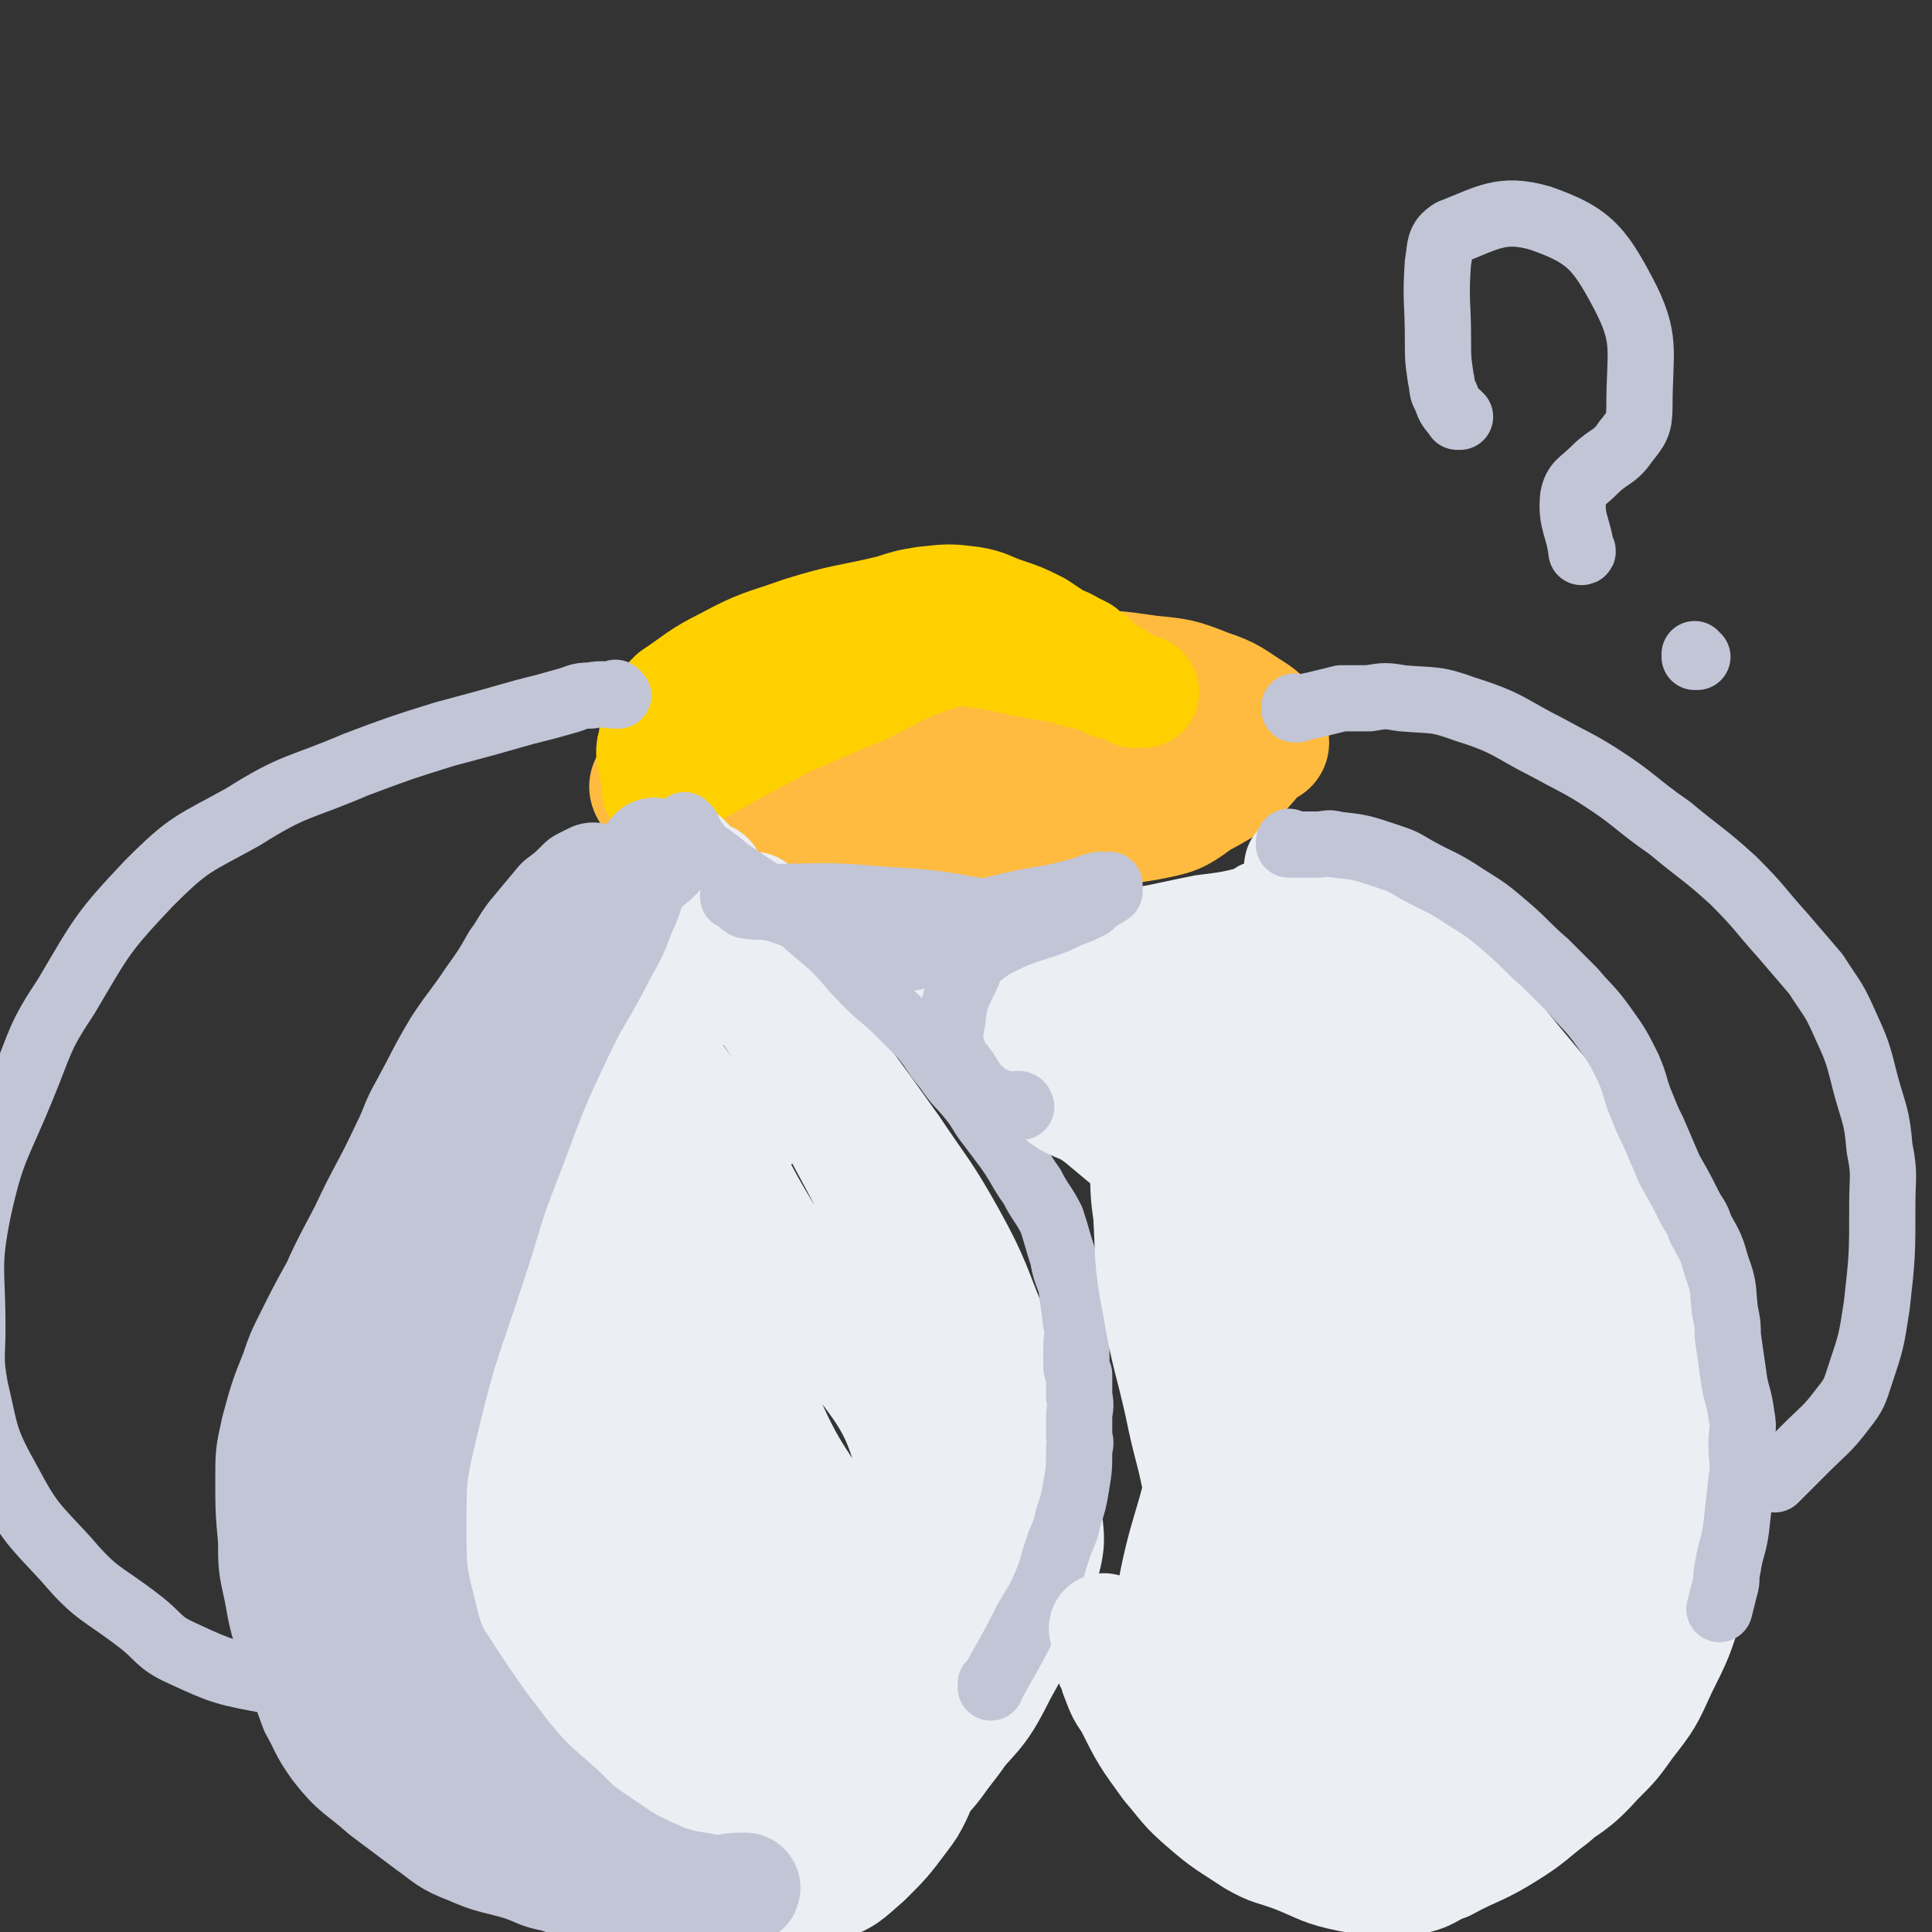
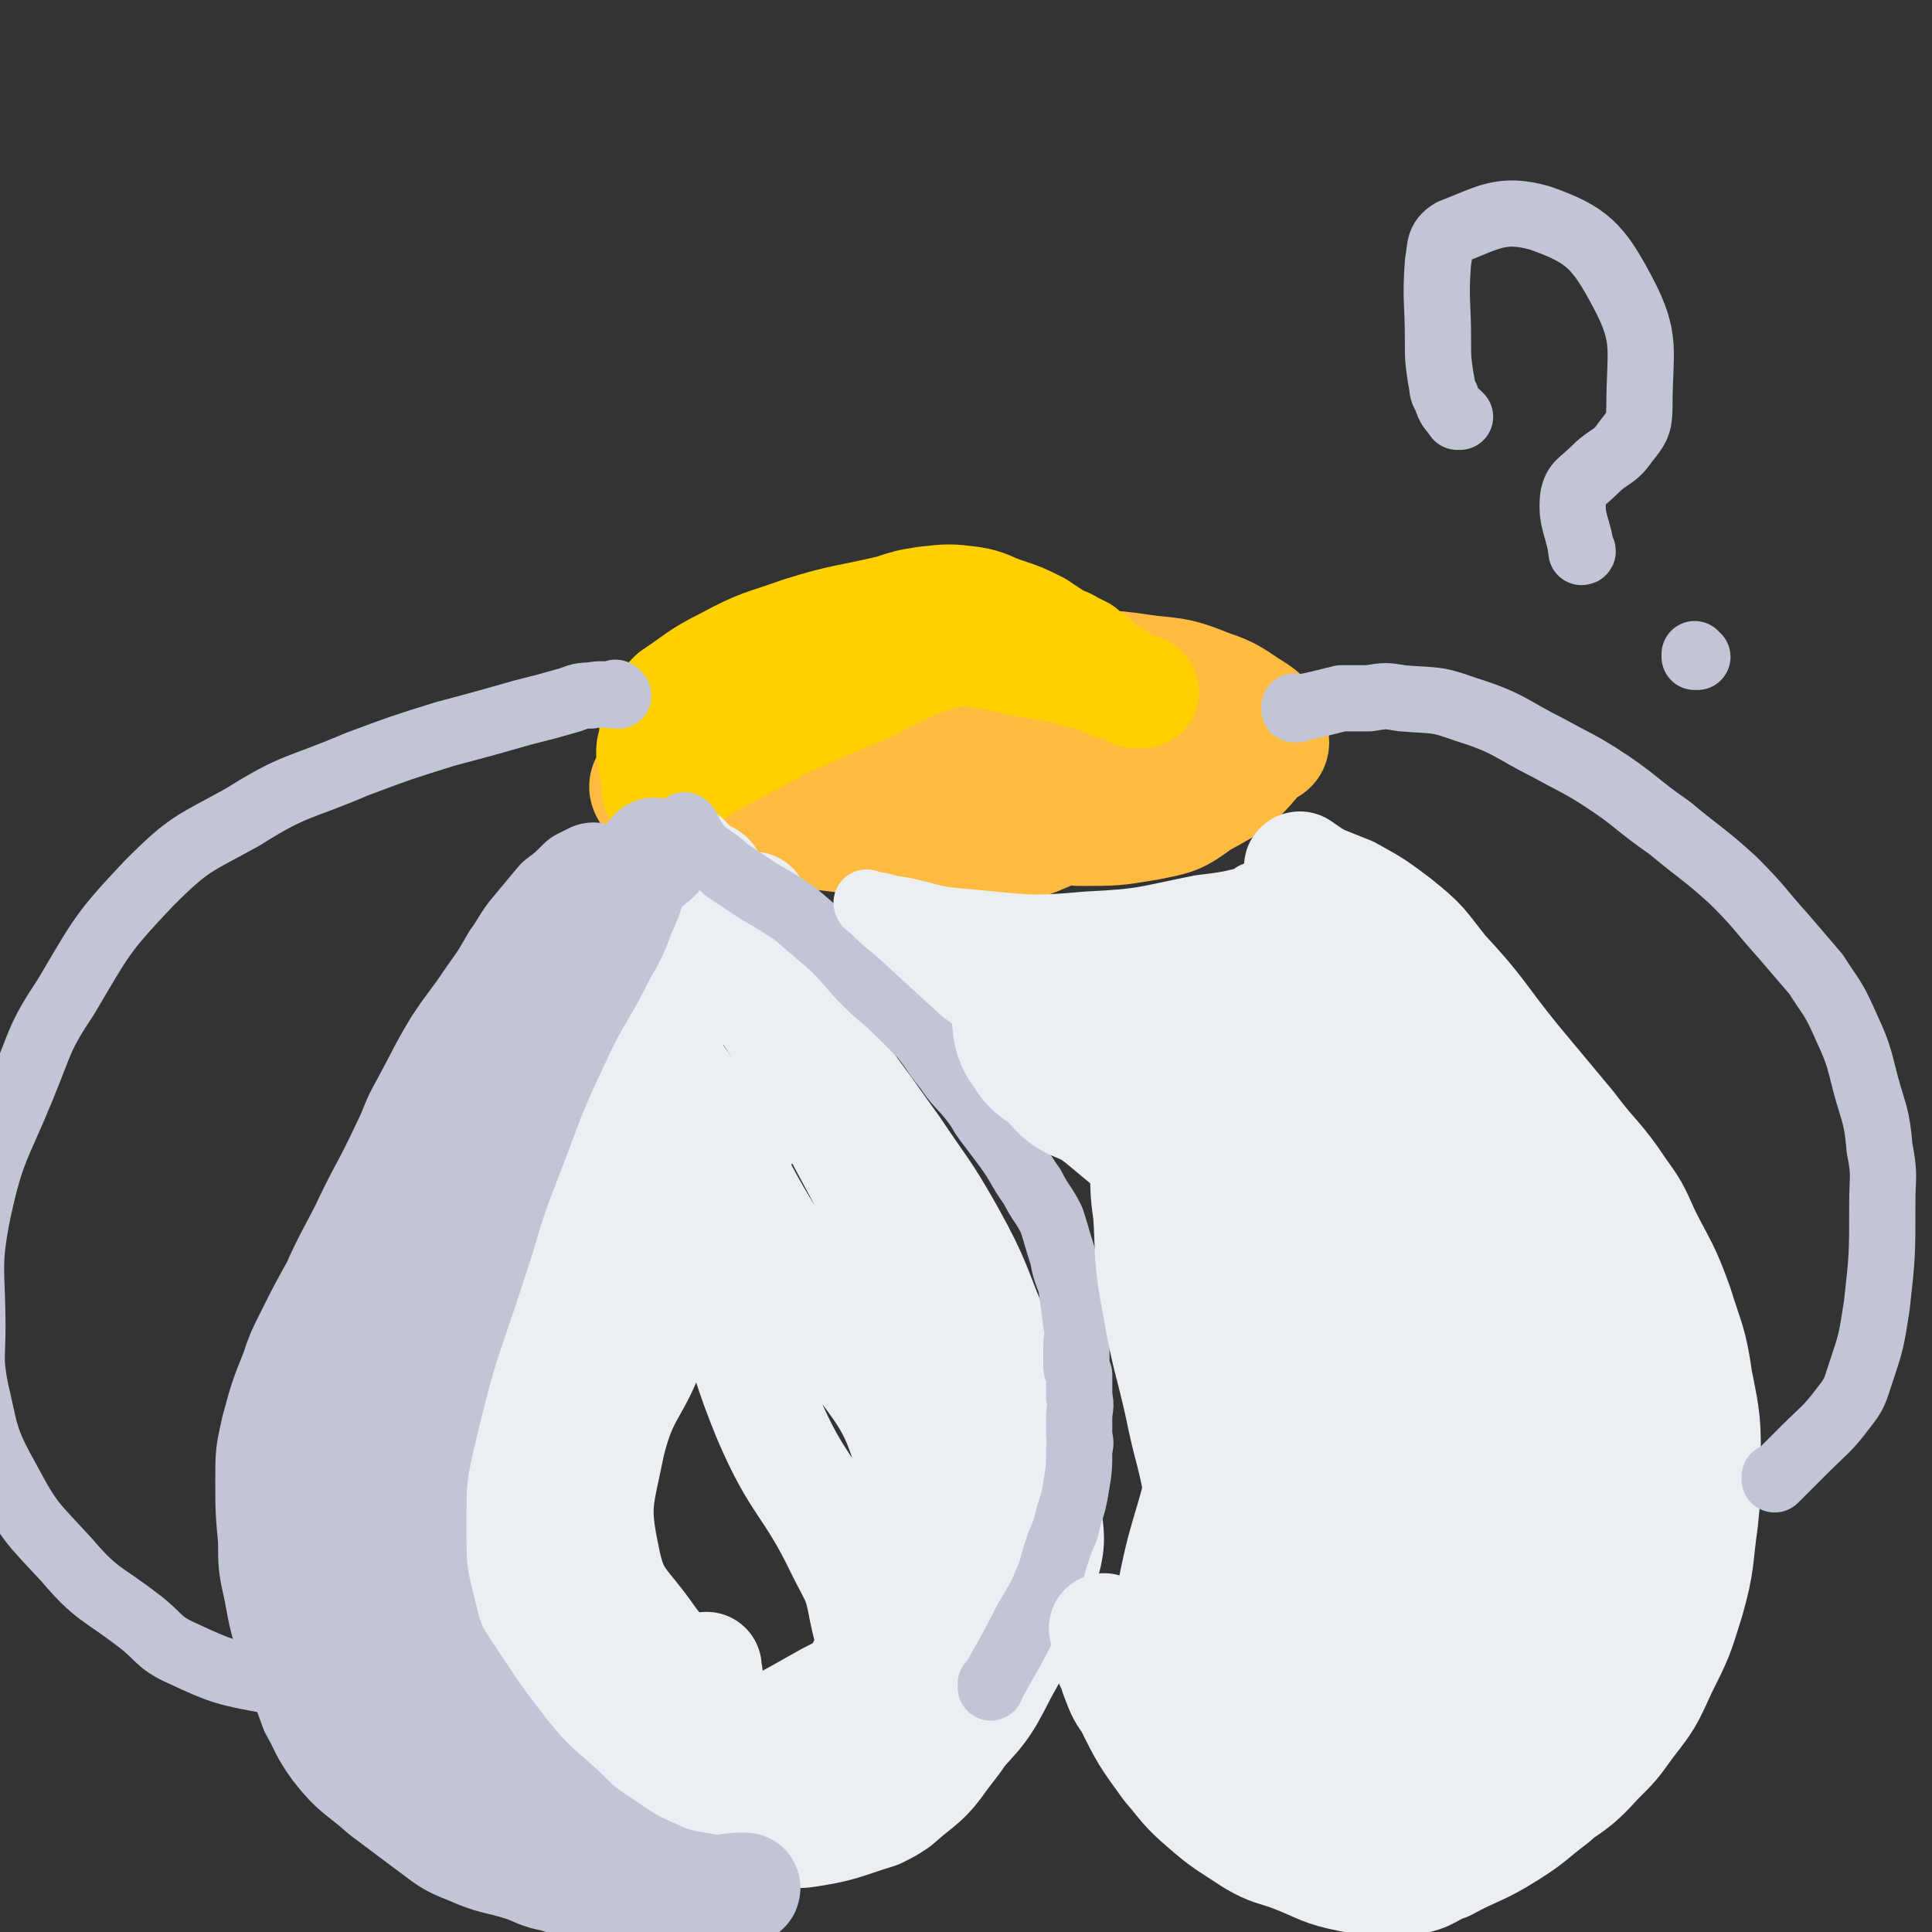
<svg xmlns="http://www.w3.org/2000/svg" viewBox="0 0 700 700" version="1.1">
  <rect x="0" y="0" width="700" height="700" fill="#333333" stroke="none" />
  <g fill="none" stroke="#FFBB40" stroke-width="40" stroke-linecap="round" stroke-linejoin="round">
    <path d="M284,280c0,0 -1,-1 -1,-1 0,0 0,0 1,1 0,0 0,0 0,0 0,0 -1,0 -1,-1 12,-7 13,-8 26,-14 12,-6 12,-5 24,-9 9,-4 9,-4 18,-7 10,-3 10,-3 20,-5 8,-2 8,-2 17,-3 15,0 15,0 29,2 10,1 11,1 21,5 9,3 9,4 17,9 3,2 4,3 5,6 0,4 1,6 -2,9 -9,11 -10,12 -23,19 -8,6 -9,6 -19,8 -12,2 -12,2 -25,2 -14,-1 -13,-4 -27,-6 -20,-2 -20,-2 -41,-3 -9,-1 -9,0 -18,-1 -12,-2 -13,-2 -25,-5 -4,-2 -4,-2 -8,-5 -2,-1 -5,-2 -3,-3 5,-4 8,-5 18,-7 42,-7 42,-7 85,-12 23,-2 23,-3 46,-2 19,0 20,0 38,4 4,1 5,2 5,5 1,3 1,5 -2,6 -17,9 -18,10 -37,15 -16,5 -16,5 -32,6 -17,1 -17,0 -34,0 -5,-1 -5,-1 -10,-2 -7,-2 -8,-2 -15,-3 -3,-1 -3,-2 -7,-2 -2,-1 -2,-1 -5,-1 -1,0 -1,0 -2,0 -1,0 -2,0 -1,0 0,0 1,0 2,0 17,-2 17,-2 33,-3 10,-1 10,-1 19,-2 14,-2 14,-3 28,-3 11,-1 11,0 21,0 2,0 2,0 5,0 0,0 1,0 1,0 1,0 0,0 0,0 -5,4 -5,4 -10,8 -5,4 -5,4 -11,6 -9,5 -8,6 -18,9 -12,5 -12,6 -26,8 -13,2 -13,0 -26,0 -12,-1 -12,-2 -24,-4 -16,-2 -16,-2 -32,-3 -9,-2 -9,-1 -17,-2 -10,-2 -10,-2 -20,-6 -3,-1 -4,0 -5,-3 -2,-3 -4,-5 -1,-8 7,-9 9,-10 20,-16 31,-15 32,-14 65,-26 13,-5 13,-6 27,-6 19,-1 19,1 38,4 16,3 16,4 32,9 5,2 5,3 10,6 6,4 6,4 12,8 1,1 1,1 2,2 0,0 0,0 0,0 1,0 0,-1 0,-1 0,0 0,0 0,1 0,0 0,0 0,0 1,0 0,-1 0,-1 0,0 0,0 0,1 1,0 0,0 0,1 0,0 0,0 0,0 0,0 0,0 0,0 1,0 0,-1 0,-1 0,0 0,0 0,1 0,0 0,0 0,0 1,0 0,-1 0,-1 0,0 0,0 0,1 1,0 0,0 0,1 0,0 0,0 0,1 0,0 0,0 0,1 0,0 0,0 0,1 0,0 0,0 0,1 0,0 0,0 0,0 0,0 0,0 0,1 0,0 0,0 0,0 0,0 0,0 0,0 0,0 0,0 0,1 0,0 0,0 0,0 0,0 0,0 0,0 " />
  </g>
  <g fill="none" stroke="#FFD000" stroke-width="40" stroke-linecap="round" stroke-linejoin="round">
    <path d="M239,286c0,0 -1,-1 -1,-1 0,0 0,0 1,1 0,0 0,0 0,0 0,0 -1,-1 -1,-1 0,0 1,1 1,1 -1,-6 -2,-6 -3,-13 0,-2 0,-2 1,-5 0,-3 0,-3 1,-6 1,-2 0,-3 2,-5 2,-3 2,-3 4,-5 9,-6 9,-7 19,-12 13,-7 13,-6 27,-11 16,-5 16,-4 33,-8 6,-2 6,-2 12,-3 9,-1 9,-1 17,0 6,1 6,2 12,4 6,2 6,2 12,5 3,2 3,2 6,4 3,2 3,1 6,3 2,1 2,1 4,2 1,1 1,2 3,3 0,0 0,0 1,0 1,1 1,2 3,3 1,1 1,1 3,2 2,1 2,1 5,3 1,1 2,1 4,2 1,1 1,1 3,2 0,0 0,0 0,0 0,0 0,0 0,0 1,0 0,-1 0,-1 0,0 1,1 0,1 0,0 0,0 -1,0 0,0 0,0 -1,0 0,0 0,0 -1,0 0,-1 0,-1 -1,-1 -1,-1 -1,-1 -3,-1 -2,-1 -2,-1 -4,-1 -3,-1 -3,-2 -6,-3 -6,-1 -6,-1 -12,-3 -13,-2 -13,-2 -26,-5 -4,0 -4,-1 -9,-1 -4,0 -5,-1 -9,1 -15,5 -15,6 -29,13 -10,4 -10,4 -19,8 -6,3 -6,2 -11,5 -13,7 -13,7 -26,14 -5,3 -5,3 -10,5 -4,2 -4,2 -8,4 0,0 1,0 1,0 " />
  </g>
  <g fill="none" stroke="#EBEEF3" stroke-width="40" stroke-linecap="round" stroke-linejoin="round">
    <path d="M249,312c0,0 -1,-1 -1,-1 0,0 0,0 1,1 0,0 0,0 0,0 -4,2 -4,1 -7,4 -3,3 -2,4 -5,8 -5,7 -4,7 -9,14 -10,14 -11,14 -20,27 -10,14 -12,13 -20,27 -16,27 -18,26 -29,54 -11,30 -9,31 -15,62 -1,8 -1,8 1,16 2,13 1,14 7,27 9,17 9,17 22,33 10,13 11,12 24,23 8,8 9,7 18,14 13,10 12,12 26,20 15,8 16,10 32,12 18,2 19,0 37,-3 9,-2 9,-2 17,-7 9,-5 10,-5 17,-12 10,-11 11,-11 18,-25 10,-18 10,-18 15,-38 3,-10 2,-11 1,-21 -1,-16 -1,-16 -6,-32 -5,-15 -6,-15 -12,-30 -8,-19 -7,-20 -17,-38 -9,-16 -10,-16 -20,-31 -5,-7 -5,-7 -10,-14 -11,-15 -11,-15 -21,-30 -10,-13 -9,-14 -19,-27 -5,-8 -6,-8 -11,-15 -2,-3 -2,-3 -4,-6 -1,-2 -1,-3 -2,-6 -1,-1 -1,0 -2,-1 " />
    <path d="M250,338c0,0 -1,-1 -1,-1 0,0 0,0 1,1 0,0 0,0 0,0 0,0 -1,-1 -1,-1 3,1 5,1 8,4 4,3 4,4 8,9 9,12 10,11 18,24 14,23 14,24 27,48 8,15 8,15 15,30 10,21 11,21 18,42 5,16 6,17 8,34 2,18 0,18 0,36 1,10 0,10 0,20 0,11 0,11 0,22 0,6 2,7 0,13 -2,9 -3,9 -9,17 -7,10 -8,9 -17,17 -3,2 -3,2 -7,4 -13,4 -13,5 -27,7 -20,1 -20,1 -40,-1 -11,-1 -11,-1 -21,-6 -11,-6 -12,-7 -20,-16 -12,-14 -11,-15 -20,-31 -14,-26 -19,-25 -27,-52 -8,-27 -10,-30 -4,-57 7,-33 12,-32 29,-62 14,-26 14,-26 32,-49 17,-22 18,-20 36,-41 7,-8 7,-8 14,-17 1,-1 1,-1 3,-2 0,-1 0,-2 0,-1 -3,4 -2,6 -6,11 -11,16 -13,16 -25,32 -24,34 -31,31 -47,69 -12,27 -9,30 -9,61 0,36 1,37 9,72 4,18 6,18 15,35 9,18 8,21 23,34 12,11 14,13 30,16 15,3 17,1 33,-3 9,-2 10,-3 15,-10 13,-19 17,-19 21,-42 6,-33 7,-37 -1,-70 -7,-30 -13,-29 -30,-56 -10,-17 -12,-15 -23,-31 -11,-18 -10,-19 -20,-36 -5,-10 -5,-10 -11,-19 -2,-3 -3,-3 -7,-6 0,0 -1,-1 -1,0 0,3 1,4 2,9 9,26 9,25 17,51 11,33 7,35 20,67 11,26 15,24 27,49 5,10 6,10 8,21 2,10 4,12 0,20 -3,7 -5,8 -13,12 -18,10 -18,11 -38,17 -10,3 -11,4 -21,1 -20,-5 -26,-2 -38,-17 -17,-20 -21,-27 -19,-54 3,-37 11,-39 28,-74 8,-17 11,-16 22,-30 5,-6 6,-7 12,-11 1,-1 2,0 2,1 -5,18 -5,19 -11,37 -7,20 -11,18 -16,38 -4,20 -6,22 -2,41 3,16 7,16 16,29 5,7 6,7 13,12 4,2 5,4 8,3 1,0 0,-2 0,-4 " />
-     <path d="M235,478c0,0 -1,-1 -1,-1 0,0 1,0 1,1 2,5 2,5 4,10 3,8 3,8 6,16 7,18 7,18 14,36 6,15 7,15 12,30 5,14 6,14 10,28 0,2 1,4 -1,3 -17,-10 -23,-9 -37,-25 -15,-17 -16,-20 -22,-42 -5,-19 -2,-21 0,-41 0,-4 2,-7 5,-6 13,5 17,6 28,18 11,11 9,14 17,28 4,7 3,7 7,13 " />
    <path d="M196,412c0,0 -1,-1 -1,-1 0,0 0,0 1,1 0,0 0,0 0,0 -2,3 -2,3 -4,6 -1,5 0,5 -1,9 -3,12 -2,13 -7,24 -9,22 -10,22 -20,43 -6,13 -7,13 -13,26 -7,17 -7,17 -13,36 -4,15 -5,16 -6,32 -2,11 -3,12 0,23 3,12 4,12 10,22 4,7 3,7 8,12 10,8 10,10 22,14 10,4 11,2 22,1 12,0 12,0 24,-2 7,-1 7,-2 14,-4 5,-1 6,0 10,-3 5,-3 6,-3 10,-8 4,-5 4,-5 7,-11 1,-2 0,-2 1,-5 0,-1 0,-1 0,-2 0,0 0,0 0,-1 0,0 0,0 0,0 0,1 -1,0 -1,0 0,0 1,0 1,0 -1,1 -1,0 -1,0 -3,1 -3,2 -5,3 -5,1 -5,1 -10,3 -8,2 -8,3 -16,5 -15,4 -15,5 -29,7 -11,1 -13,3 -22,-1 -7,-3 -8,-5 -11,-14 -7,-20 -6,-21 -8,-43 -2,-16 -4,-17 0,-32 7,-27 6,-30 22,-52 24,-34 28,-32 58,-62 11,-11 12,-10 24,-21 4,-3 4,-3 8,-7 0,0 0,1 0,1 -3,3 -2,3 -5,6 -2,3 -1,3 -4,6 -12,13 -12,14 -25,26 -16,15 -19,12 -34,28 -11,12 -12,13 -18,28 -6,15 -6,16 -8,31 -1,21 -3,23 3,42 6,18 8,19 22,32 13,11 16,8 32,16 " />
-     <path d="M177,460c0,0 -1,-1 -1,-1 0,0 1,0 1,1 -6,8 -7,8 -13,17 -3,6 -2,7 -5,13 -3,7 -3,7 -7,15 -5,12 -5,12 -11,25 -8,19 -10,18 -17,38 -4,12 -6,12 -6,25 -1,14 -2,16 4,29 7,14 9,14 22,24 11,9 12,8 25,14 17,8 17,9 35,15 18,6 18,6 36,9 14,2 14,1 29,1 7,1 7,1 14,0 8,0 8,2 15,-1 9,-3 9,-4 16,-10 7,-7 7,-7 13,-15 3,-4 3,-4 5,-8 2,-4 1,-4 3,-8 0,-1 0,-1 0,-2 0,0 0,0 0,0 " />
    <path d="M138,601c0,0 -1,-1 -1,-1 0,0 1,0 1,0 0,0 0,0 0,0 0,1 0,0 -1,0 -3,-2 -3,-1 -6,-3 -1,0 -1,0 -1,-1 -4,-4 -5,-3 -8,-8 -5,-12 -6,-12 -8,-24 -2,-9 -2,-9 -1,-18 1,-11 1,-11 4,-22 4,-11 4,-12 10,-23 8,-12 9,-11 18,-23 5,-7 6,-7 11,-14 4,-5 4,-6 8,-11 3,-4 3,-3 7,-6 " />
  </g>
  <g fill="none" stroke="#C1C5D6" stroke-width="40" stroke-linecap="round" stroke-linejoin="round">
    <path d="M238,310c0,0 -1,-1 -1,-1 0,0 0,0 1,1 0,0 0,0 0,0 -4,4 -5,3 -8,8 -3,6 -2,6 -5,12 -3,8 -3,8 -7,15 -8,16 -9,15 -16,30 -11,23 -10,23 -19,46 -7,18 -6,18 -12,36 -9,28 -10,27 -17,56 -5,21 -5,21 -5,42 0,18 1,18 5,35 3,10 4,10 9,18 10,15 10,15 20,28 9,11 10,11 20,20 7,7 7,7 16,13 10,7 11,7 22,12 9,3 9,2 18,4 4,0 5,-1 9,-1 1,0 1,0 2,0 0,0 0,0 0,0 0,1 -1,0 -1,0 0,0 1,0 1,0 -1,1 -1,0 -1,0 -1,0 -1,0 -1,0 -5,1 -5,1 -10,1 -5,1 -5,1 -9,1 -7,1 -7,1 -13,0 -8,0 -8,0 -16,-2 -10,-1 -10,-1 -19,-4 -6,-1 -6,-2 -12,-4 -10,-3 -10,-2 -19,-6 -8,-3 -8,-4 -15,-9 -8,-6 -8,-6 -16,-12 -9,-8 -10,-7 -17,-16 -5,-7 -4,-7 -8,-14 -4,-11 -4,-11 -7,-21 -4,-11 -4,-11 -6,-22 -2,-9 -2,-9 -2,-18 -1,-11 -1,-11 -1,-22 0,-9 0,-9 2,-18 3,-11 3,-11 7,-21 2,-6 2,-6 5,-12 5,-10 5,-10 10,-19 7,-12 8,-12 16,-23 6,-10 7,-10 13,-20 3,-5 3,-5 6,-10 4,-6 4,-6 9,-12 4,-4 4,-4 8,-9 2,-2 2,-1 4,-4 0,0 0,0 0,-1 0,0 0,0 0,0 0,0 -1,-1 -1,-1 0,1 1,2 1,3 -2,5 -3,4 -5,9 -13,28 -14,28 -27,56 -12,28 -13,28 -23,56 -6,16 -6,16 -7,33 -2,15 -1,15 1,31 1,10 2,10 6,19 5,13 6,12 12,24 5,9 5,9 10,18 4,5 4,5 8,10 1,1 1,1 2,2 0,0 0,0 0,0 -1,-1 -2,0 -2,-2 -2,-2 -1,-2 -2,-4 -6,-9 -5,-9 -11,-18 -9,-14 -12,-13 -20,-28 -8,-14 -8,-14 -11,-30 -4,-15 -4,-15 -3,-30 0,-16 1,-16 4,-32 2,-11 2,-11 6,-22 7,-18 7,-18 16,-35 7,-15 8,-15 15,-30 4,-8 3,-8 7,-15 6,-11 6,-12 12,-22 6,-9 6,-8 12,-17 5,-7 5,-7 9,-14 3,-4 3,-5 6,-9 5,-6 5,-6 10,-12 4,-3 4,-3 8,-7 2,-1 2,-1 4,-2 0,0 0,0 0,0 " />
  </g>
  <g fill="none" stroke="#C1C5D6" stroke-width="24" stroke-linecap="round" stroke-linejoin="round">
    <path d="M249,300c0,0 -1,-1 -1,-1 0,0 0,0 1,1 0,0 0,0 0,0 0,0 -1,-1 -1,-1 0,0 0,0 1,1 0,0 0,0 0,0 2,4 2,4 5,8 1,2 2,1 4,3 3,2 3,2 5,4 6,4 6,4 12,8 7,4 7,4 13,8 7,6 7,6 14,12 6,6 6,7 12,13 6,6 6,5 12,11 4,4 4,4 8,8 5,6 4,6 9,12 4,6 5,6 9,11 4,5 3,5 7,10 3,4 3,4 6,8 5,7 4,7 9,14 3,6 4,6 7,12 2,6 2,7 4,13 1,5 1,5 3,10 1,7 1,7 2,15 1,4 0,4 0,8 0,3 0,3 0,6 0,2 0,2 1,4 0,4 0,4 0,8 1,4 0,4 0,8 0,3 0,3 0,6 0,2 1,2 0,5 0,7 0,7 -1,13 -1,6 -1,6 -3,12 -1,5 -1,4 -3,9 -1,3 -1,3 -2,6 -1,4 -1,4 -3,9 -3,7 -3,6 -7,13 -6,12 -7,13 -13,24 0,1 0,0 0,-1 " />
  </g>
  <g fill="none" stroke="#EBEEF3" stroke-width="40" stroke-linecap="round" stroke-linejoin="round">
    <path d="M472,315c0,0 -1,-1 -1,-1 0,0 0,0 0,1 0,0 0,0 0,0 1,0 -1,-1 0,-1 3,2 4,3 8,5 5,2 5,2 10,4 9,5 9,5 17,11 10,8 9,8 17,18 14,15 13,16 26,32 10,12 10,12 20,24 9,12 10,11 18,23 5,7 5,7 9,16 6,12 7,12 12,26 4,13 5,13 7,27 3,15 3,15 3,31 0,10 0,10 -1,20 -2,14 -1,15 -5,29 -4,13 -4,13 -10,25 -5,11 -5,11 -12,20 -5,7 -5,7 -11,13 -8,7 -8,7 -16,14 -8,6 -8,7 -16,12 -11,7 -12,6 -23,12 -6,2 -6,4 -13,5 -10,1 -11,1 -22,-1 -10,-2 -10,-3 -20,-7 -8,-3 -8,-2 -15,-6 -9,-6 -10,-6 -18,-13 -7,-6 -7,-7 -13,-14 -8,-11 -8,-11 -14,-23 -3,-4 -3,-5 -5,-10 -1,-4 -2,-4 -3,-8 0,-2 0,-2 0,-5 0,-1 1,-1 0,-3 0,0 0,0 -1,-1 0,0 0,0 0,0 4,6 3,6 7,12 3,4 3,4 6,8 9,10 7,12 17,20 15,13 15,14 32,22 17,8 17,8 35,12 13,3 13,2 26,2 7,1 8,1 14,-1 11,-3 11,-4 21,-10 11,-8 12,-7 21,-17 8,-10 8,-11 12,-22 5,-17 4,-17 7,-35 3,-16 4,-16 3,-32 -1,-21 -3,-21 -7,-42 -4,-15 -5,-14 -8,-30 -1,-3 -1,-4 -1,-8 0,-1 1,-2 1,-1 4,4 6,5 8,12 5,27 4,28 5,55 1,16 2,17 -2,32 -6,23 -4,26 -17,45 -15,21 -18,20 -39,35 -15,9 -17,8 -34,14 -5,2 -6,3 -11,1 -8,-3 -11,-4 -13,-13 -8,-31 -10,-34 -8,-68 3,-30 8,-30 19,-59 2,-6 3,-6 7,-11 4,-5 4,-5 10,-9 2,-1 2,-1 5,-1 " />
  </g>
  <g fill="none" stroke="#EBEEF3" stroke-width="80" stroke-linecap="round" stroke-linejoin="round">
    <path d="M497,421c0,0 -1,-1 -1,-1 0,0 0,0 0,1 -5,8 -7,7 -11,17 -7,13 -6,14 -11,28 -4,14 -5,14 -8,27 -4,13 -5,13 -7,27 -4,24 -7,24 -7,48 1,20 -2,25 9,39 8,12 14,10 29,14 8,2 10,1 18,-3 10,-4 13,-4 19,-14 10,-15 11,-16 14,-35 3,-27 -1,-27 -3,-55 -1,-11 -2,-10 -4,-21 -1,-9 -1,-9 -2,-17 0,-3 0,-4 0,-6 0,0 1,1 1,2 5,12 7,11 10,24 4,22 5,23 3,46 -1,13 -1,15 -9,25 -11,15 -14,13 -29,24 -15,9 -15,9 -31,16 -5,3 -6,2 -11,4 -9,1 -9,2 -17,3 -3,0 -4,0 -7,-1 -1,0 -2,0 -2,-2 1,-14 1,-14 4,-28 4,-22 6,-22 11,-44 1,-7 0,-7 0,-15 1,-4 0,-4 0,-9 0,-5 0,-5 0,-10 1,-7 1,-7 2,-14 1,-11 2,-11 3,-23 1,-7 2,-7 1,-14 0,-4 0,-5 -2,-9 -2,-6 -2,-6 -6,-11 -1,-2 -1,-1 -3,-3 -3,-3 -3,-3 -6,-7 -3,-4 -3,-4 -6,-8 -2,-2 -2,-2 -4,-4 -2,-2 -2,-2 -4,-4 -3,-4 -3,-4 -7,-8 -6,-5 -6,-5 -12,-10 -4,-3 -4,-3 -9,-6 -2,-1 -3,-1 -5,-2 -2,-2 -2,-3 -4,-5 -3,-2 -3,-2 -6,-4 -1,-2 -2,-3 -2,-3 1,-2 3,-1 5,-1 13,-1 13,0 26,0 23,-2 23,-2 45,-4 14,-2 14,-2 29,-3 5,-1 5,-2 10,0 3,1 3,1 6,4 4,6 3,7 8,14 9,13 9,12 18,25 9,15 9,15 18,30 8,12 9,12 17,25 5,7 5,7 10,15 4,8 4,8 9,16 3,7 4,7 6,14 2,3 1,3 1,7 0,1 0,1 0,3 0,0 0,0 0,0 0,-1 0,0 -1,0 0,0 0,-1 -1,0 -5,0 -5,2 -10,0 -17,-4 -18,-4 -34,-11 -14,-7 -16,-6 -27,-17 -17,-16 -15,-18 -30,-36 -11,-14 -10,-15 -22,-27 -8,-10 -8,-10 -18,-17 -6,-4 -7,-3 -13,-6 -1,0 -1,1 -3,1 -1,0 -1,0 -3,0 0,0 0,0 0,0 2,10 2,10 4,21 0,8 0,8 1,15 1,16 0,16 3,31 3,18 4,18 8,36 3,15 4,15 7,31 2,14 1,14 2,29 1,4 0,4 0,7 " />
  </g>
  <g fill="none" stroke="#EBEEF3" stroke-width="24" stroke-linecap="round" stroke-linejoin="round">
    <path d="M432,407c0,0 -1,-1 -1,-1 0,0 0,0 0,1 0,0 0,0 0,0 1,0 1,-1 0,-1 -3,0 -3,1 -6,1 -1,0 0,-1 -1,-2 -4,-2 -5,-2 -9,-5 -7,-4 -7,-4 -13,-8 -7,-4 -6,-4 -13,-8 -7,-4 -7,-4 -14,-8 -6,-3 -6,-3 -12,-7 -7,-5 -7,-5 -14,-10 -12,-11 -12,-11 -24,-22 -5,-4 -5,-4 -9,-8 -1,-1 -1,-1 -2,-2 0,0 0,1 1,1 0,0 0,0 1,0 3,0 3,0 6,1 14,2 13,4 27,5 23,2 23,3 45,1 21,-1 21,-2 41,-6 8,-1 9,-1 17,-3 2,-1 2,-2 4,-2 2,-2 3,-1 5,-2 0,0 0,0 0,0 " />
  </g>
  <g fill="none" stroke="#C1C5D6" stroke-width="24" stroke-linecap="round" stroke-linejoin="round">
-     <path d="M370,401c0,0 -1,-1 -1,-1 0,0 0,0 0,1 0,0 0,0 0,0 1,0 1,-1 0,-1 -3,0 -3,1 -6,1 -1,0 -1,-1 -2,-2 -2,-1 -3,-1 -5,-3 -3,-2 -3,-3 -5,-6 -3,-5 -4,-4 -6,-10 -1,-4 -1,-5 0,-10 1,-8 1,-8 5,-16 2,-4 1,-5 5,-8 5,-4 6,-4 12,-7 10,-4 11,-3 21,-8 3,-1 3,-1 7,-3 3,-3 4,-3 7,-5 0,-1 0,-2 0,-2 0,-1 0,0 0,0 0,0 0,0 0,0 0,0 0,0 -1,0 0,0 0,0 -1,0 -1,0 -1,-1 -3,0 -1,0 -1,0 -3,1 -11,3 -11,3 -23,5 -22,5 -22,6 -44,9 -12,1 -13,1 -24,0 -12,-2 -12,-4 -23,-7 -5,-1 -5,0 -10,-1 -2,-1 -1,-2 -3,-3 -1,-1 -2,0 -1,0 4,0 5,0 11,0 21,0 21,-1 43,1 17,1 17,1 34,4 6,1 6,2 13,3 3,0 3,0 6,0 0,0 0,0 -1,0 0,0 0,0 0,0 1,0 0,-1 0,-1 0,0 0,0 -1,1 -1,0 -1,0 -2,1 -1,0 -1,0 -2,1 -9,3 -9,4 -19,7 -12,4 -12,4 -24,6 -3,0 -3,0 -7,-1 -3,-2 -3,-2 -6,-3 0,-1 -1,0 -1,0 " />
-     <path d="M468,306c0,0 -1,-1 -1,-1 0,0 0,0 0,1 0,0 0,0 0,0 1,0 0,-1 0,-1 0,0 0,0 0,1 0,0 0,0 0,0 1,0 0,-1 0,-1 0,0 0,1 0,1 5,0 5,0 10,0 4,0 4,-1 7,0 9,1 9,1 18,4 6,2 6,2 11,5 9,5 9,4 18,10 8,5 8,5 15,11 7,6 7,7 14,13 5,5 5,5 10,10 5,6 6,6 11,13 5,7 5,7 9,15 3,7 2,7 5,14 2,5 2,5 4,9 3,7 3,7 6,14 4,7 4,7 7,13 2,4 3,4 4,8 4,7 4,7 6,14 3,8 2,8 3,16 1,5 1,5 1,9 1,7 1,7 2,14 1,8 2,7 3,15 1,5 0,5 0,10 0,7 1,7 0,13 -1,9 -1,9 -2,18 -1,7 -2,7 -3,14 -1,4 0,4 -1,7 -1,4 -1,4 -2,8 " />
    <path d="M224,252c0,0 -1,-1 -1,-1 0,0 0,0 1,1 0,0 0,0 0,0 0,0 -1,-1 -1,-1 0,0 1,1 1,1 -5,0 -5,-1 -10,0 -5,0 -5,1 -9,2 -7,2 -7,2 -15,4 -14,4 -14,4 -29,8 -16,5 -16,5 -32,11 -21,9 -22,7 -41,19 -18,10 -19,9 -34,24 -17,18 -17,19 -30,41 -10,15 -9,16 -16,33 -9,22 -11,22 -16,45 -4,20 -2,21 -2,42 0,11 -1,11 1,22 4,17 3,18 12,34 8,15 9,15 21,28 11,13 13,12 26,22 8,6 7,8 16,12 15,7 16,7 32,10 15,2 16,1 31,-1 8,0 8,-1 16,-4 3,0 3,-1 5,-2 " />
    <path d="M470,257c0,0 -1,-1 -1,-1 0,0 0,0 0,1 0,0 0,0 0,0 1,0 0,-1 0,-1 0,0 0,1 0,1 9,-2 9,-2 17,-4 5,0 5,0 10,0 6,-1 6,-1 12,0 12,1 12,0 23,4 16,5 16,7 30,14 9,5 10,5 18,10 14,9 13,10 26,19 12,10 12,9 23,19 10,10 9,10 18,20 6,7 6,7 12,14 5,8 6,8 10,17 5,11 5,11 8,23 3,11 4,11 5,23 2,10 1,10 1,20 0,19 0,19 -2,37 -2,13 -2,13 -6,25 -2,6 -2,7 -6,12 -6,8 -7,8 -14,15 -6,6 -6,6 -11,11 0,0 0,0 0,-1 " />
    <path d="M529,151c0,0 -1,-1 -1,-1 0,0 0,1 0,1 0,0 0,0 0,0 -2,-3 -3,-3 -4,-7 -2,-3 -1,-3 -2,-7 -1,-7 -1,-7 -1,-14 0,-14 -1,-14 0,-28 1,-5 0,-8 5,-11 13,-5 18,-9 32,-5 17,6 21,10 30,27 9,17 6,21 6,41 0,7 -1,8 -5,13 -4,6 -6,5 -11,10 -5,5 -7,5 -8,10 -1,9 2,11 3,20 1,0 0,-1 0,-1 " />
    <path d="M615,238c-1,0 -1,-1 -1,-1 0,0 0,0 0,1 0,0 0,0 0,0 0,0 0,-1 0,-1 0,0 0,0 0,1 0,0 0,0 0,0 " />
  </g>
</svg>